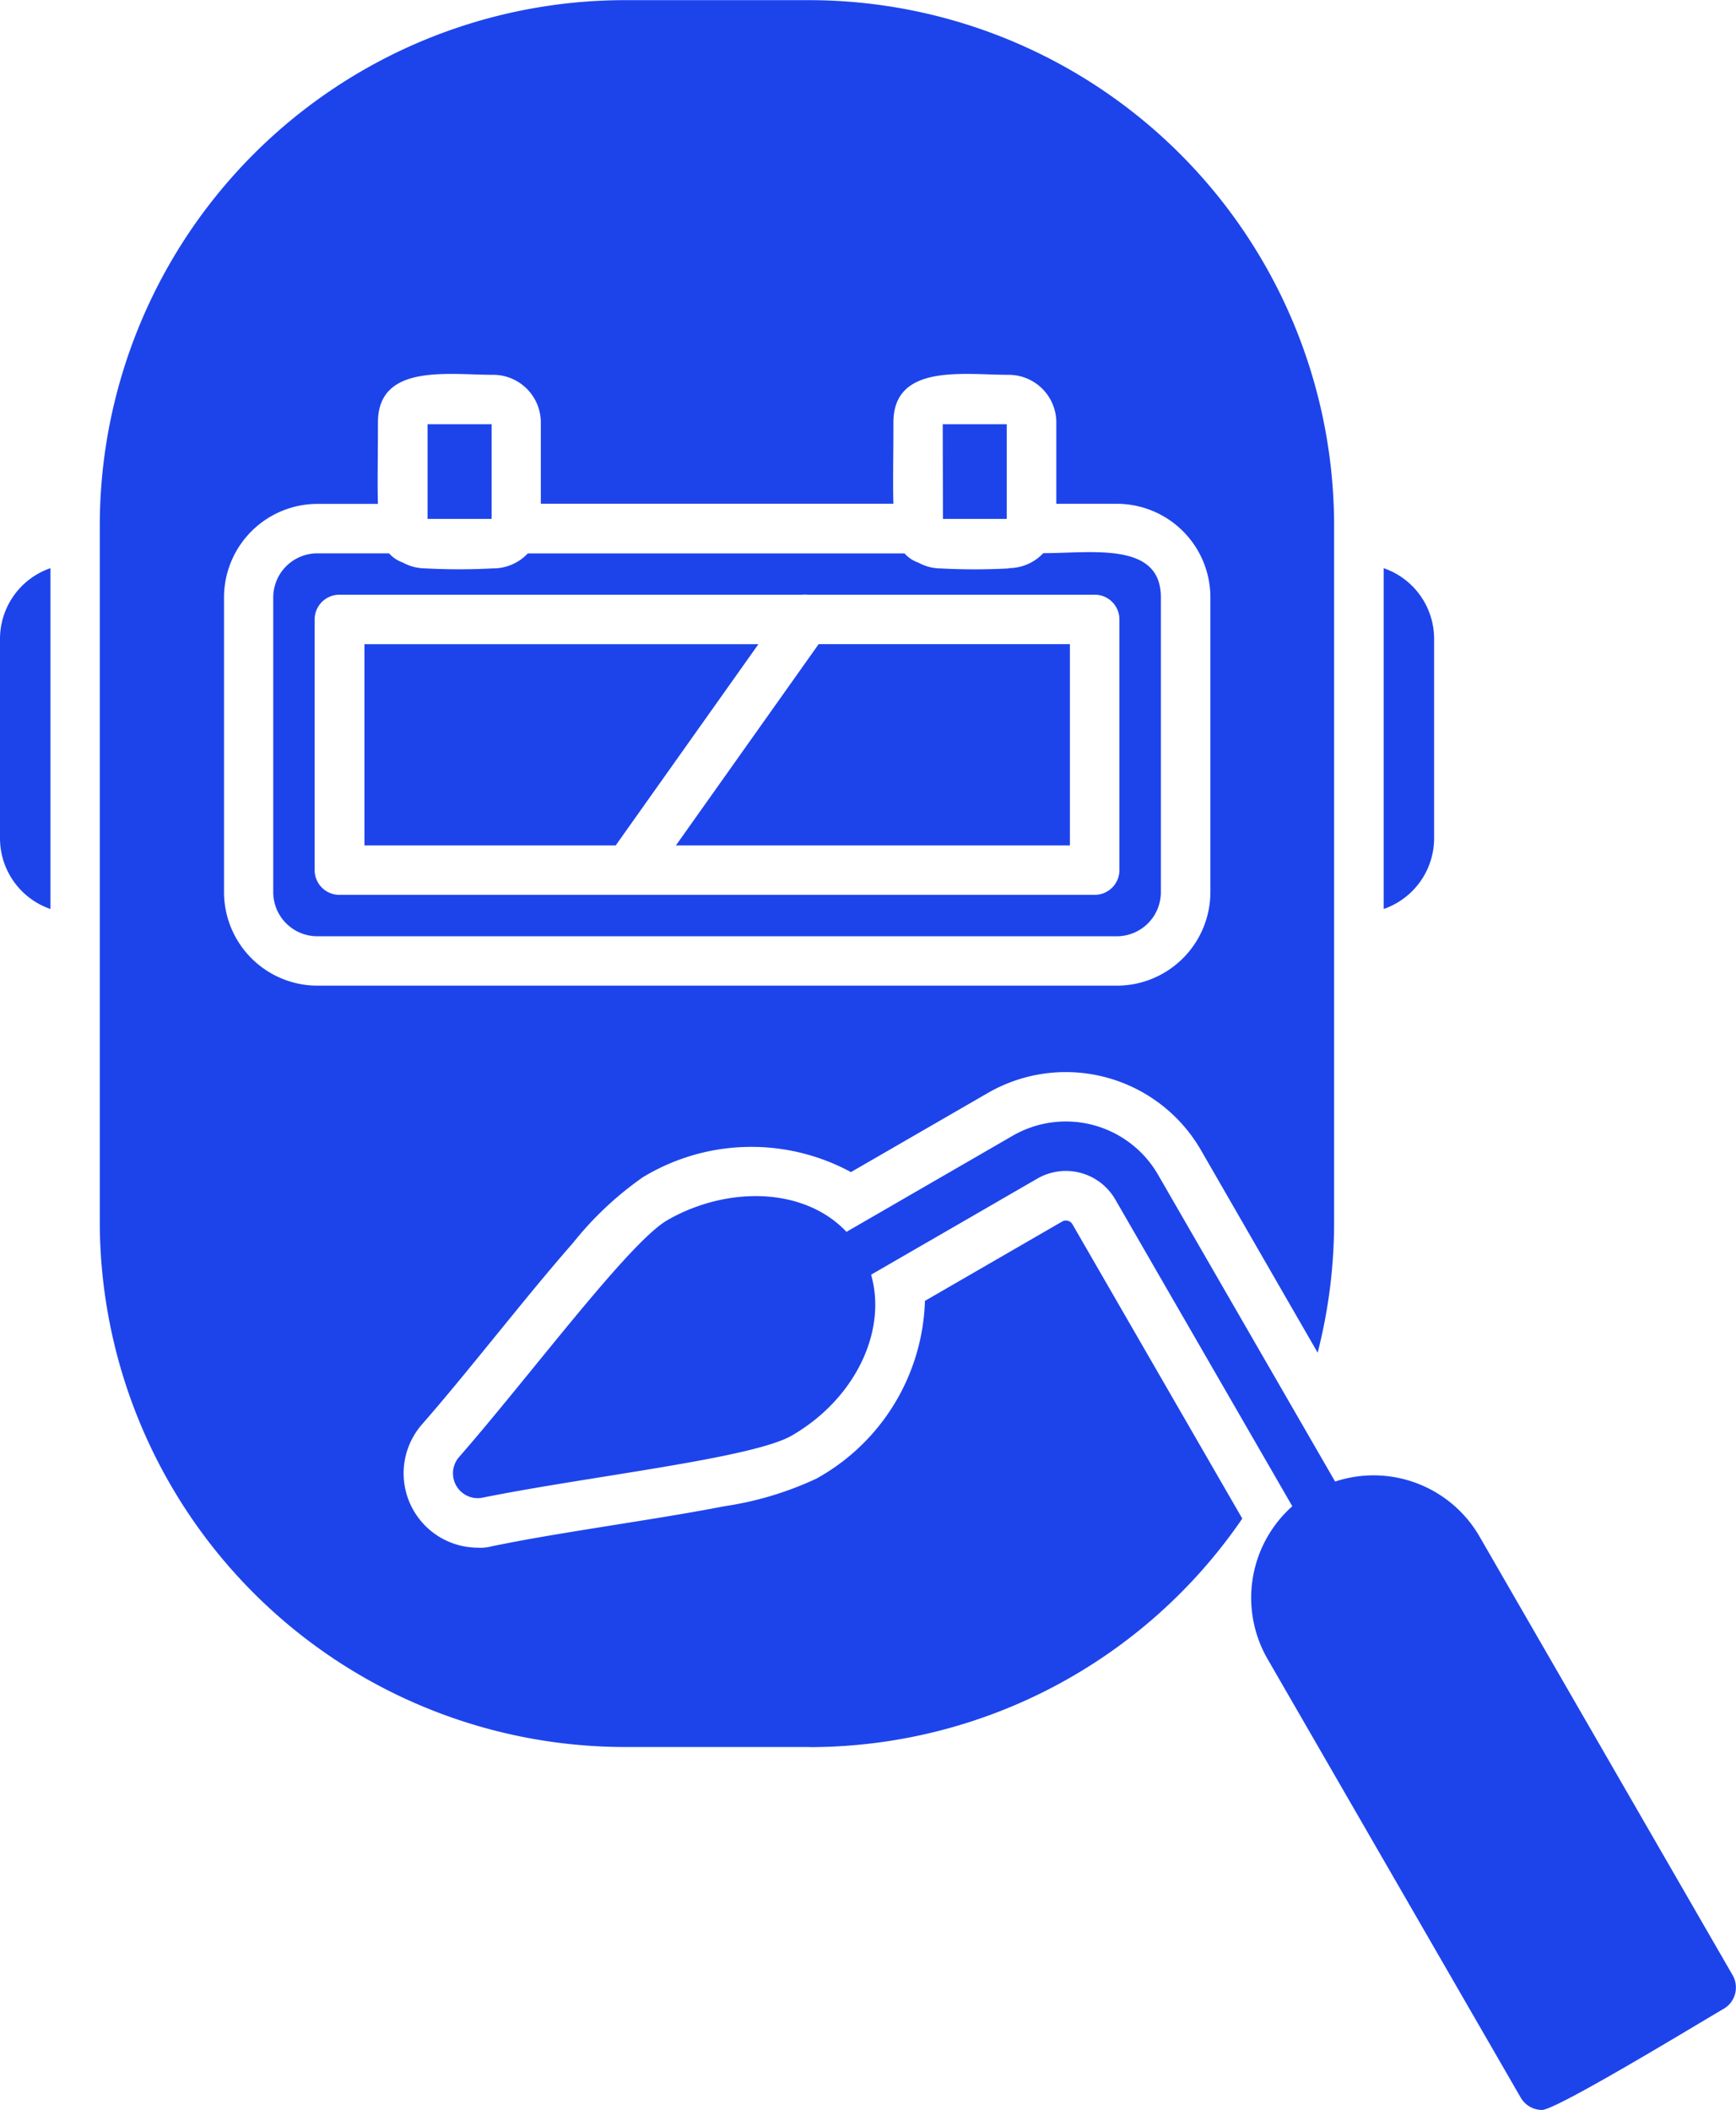
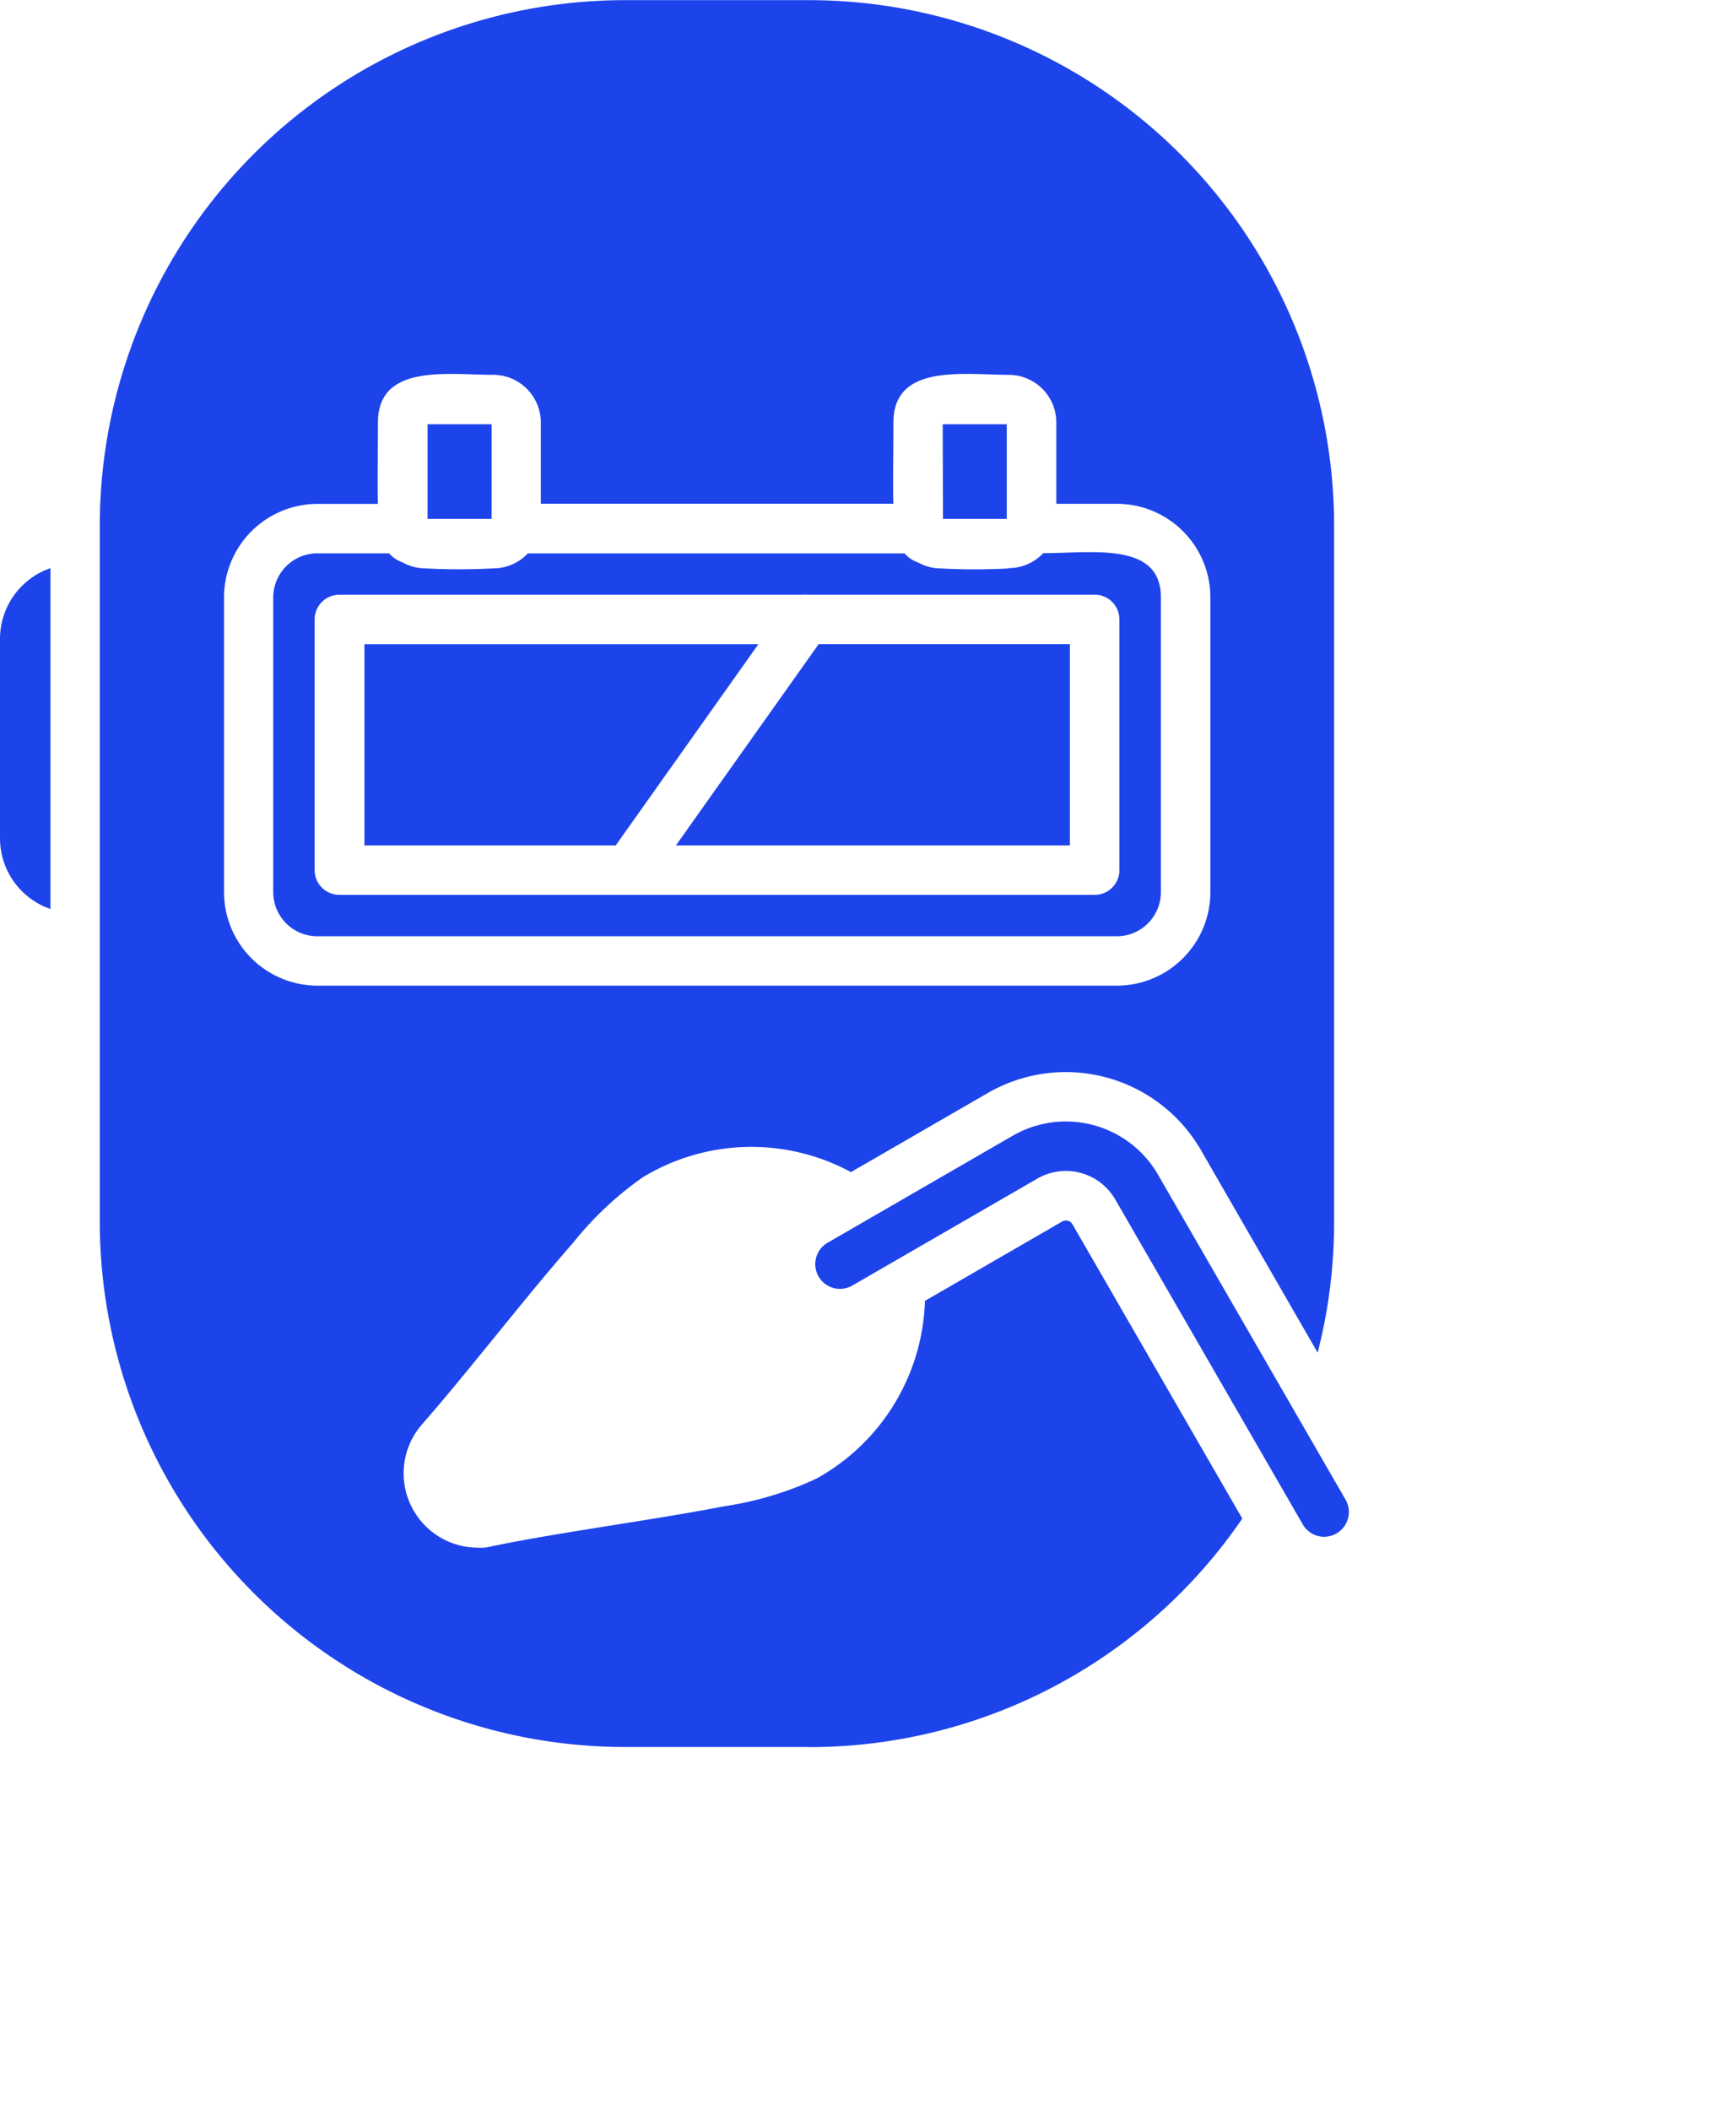
<svg xmlns="http://www.w3.org/2000/svg" width="59.047" height="71.729" viewBox="0 0 59.047 71.729">
  <defs>
    <clipPath id="clip-path">
      <rect id="Rectangle_8126" data-name="Rectangle 8126" width="59.047" height="71.729" transform="translate(0 0)" fill="#1d44eb" />
    </clipPath>
  </defs>
  <g id="Group_913" data-name="Group 913" transform="translate(0 0.005)">
    <g id="Group_912" data-name="Group 912" transform="translate(0 -0.005)" clip-path="url(#clip-path)">
      <path id="Path_2806" data-name="Path 2806" d="M207.488,59.385H201.2a17.87,17.87,0,0,1-17.849-17.85V17.844A17.869,17.869,0,0,1,201.2,0h6.285a17.869,17.869,0,0,1,17.849,17.849v23.69a17.825,17.825,0,0,1-.559,4.441L220.8,39.085a5.309,5.309,0,0,0-7.234-1.939L208.9,39.841a7.115,7.115,0,0,0-7.084.179,11.381,11.381,0,0,0-2.371,2.231c-.929,1.059-1.818,2.161-2.708,3.253-.8.982-1.6,1.969-2.435,2.923a2.528,2.528,0,0,0,1.9,4.182,1.518,1.518,0,0,0,.5-.051c1.245-.256,2.508-.457,3.763-.659,1.38-.222,2.767-.435,4.139-.7a11.258,11.258,0,0,0,3.122-.938,7.148,7.148,0,0,0,3.691-6.042l4.672-2.7a.258.258,0,0,1,.343.092l5.779,10.009a17.843,17.843,0,0,1-14.722,7.769m6.773-40.069h-.015a21.746,21.746,0,0,1-2.284,0,1.61,1.61,0,0,1-.773-.2,1.1,1.1,0,0,1-.467-.312H197.91a1.617,1.617,0,0,1-1.179.51h-.015a21.692,21.692,0,0,1-2.285,0,1.614,1.614,0,0,1-.774-.2,1.1,1.1,0,0,1-.466-.312h-2.44a1.5,1.5,0,0,0-1.5,1.5V30.324a1.5,1.5,0,0,0,1.5,1.5h27.191a1.5,1.5,0,0,0,1.5-1.5V20.3c0-1.9-2.337-1.5-4-1.5l-.006.007h0l-.027.027h0a1.615,1.615,0,0,1-1.145.475m-3.924-2.191H198.352V14.357a1.622,1.622,0,0,0-1.62-1.62c-1.54,0-3.92-.39-3.92,1.62,0,1.182-.023,2.082,0,2.768h-2.056a3.182,3.182,0,0,0-3.179,3.178V30.324a3.182,3.182,0,0,0,3.179,3.179h27.191a3.183,3.183,0,0,0,3.179-3.178V20.3a3.182,3.182,0,0,0-3.179-3.178h-2.061V14.357a1.623,1.623,0,0,0-1.62-1.62c-1.54,0-3.921-.39-3.921,1.62,0,1.182-.023,2.082,0,2.768m1.685.51H214.2V14.417h-2.178Zm-17.531,0h2.179V14.417h-2.179Zm6.4,11.1,4.854-6.841h-13.4v6.841Zm6.363-8.522H191.5a.841.841,0,0,0-.841.841v8.521a.841.841,0,0,0,.841.841h25.691a.841.841,0,0,0,.841-.84V21.053a.841.841,0,0,0-.841-.841h-9.771a.8.8,0,0,0-.171,0m.553,1.681-4.854,6.841h13.4V21.893Z" transform="translate(-179.957 0.005)" fill="#1d44eb" fill-rule="evenodd" />
-       <path id="Path_2807" data-name="Path 2807" d="M2539.744,1042.2a2.543,2.543,0,0,1,1.716,2.4v6.786a2.545,2.545,0,0,1-1.716,2.4Z" transform="translate(-2492.681 -1022.885)" fill="#1d44eb" fill-rule="evenodd" />
      <path id="Path_2808" data-name="Path 2808" d="M1.716,1053.787a2.544,2.544,0,0,1-1.716-2.4V1044.6a2.543,2.543,0,0,1,1.716-2.4Z" transform="translate(0 -1022.885)" fill="#1d44eb" fill-rule="evenodd" />
-       <path id="Path_2809" data-name="Path 2809" d="M2305.359,2726.387a.842.842,0,0,1-.728-.421L2296,2711.02a4.163,4.163,0,0,1,7.21-4.163l8.628,14.946a.84.84,0,0,1-.307,1.148c-.815.471-5.676,3.435-6.175,3.435" transform="translate(-2252.907 -2654.658)" fill="#1d44eb" fill-rule="evenodd" />
      <path id="Path_2810" data-name="Path 2810" d="M1513.354,2071.556a.84.84,0,0,1-.728-.421l-6.381-11.052a1.941,1.941,0,0,0-2.641-.708l-6.3,3.64a.84.84,0,0,1-.84-1.456l6.3-3.64a3.62,3.62,0,0,1,4.936,1.323l6.381,11.052a.842.842,0,0,1-.727,1.261" transform="translate(-1468.314 -2019.312)" fill="#1d44eb" fill-rule="evenodd" />
-       <path id="Path_2811" data-name="Path 2811" d="M832.072,2204.559a.844.844,0,0,1-.633-1.393c2.43-2.781,5.777-7.3,7.088-8.057,2.259-1.3,5.322-1.13,6.6,1.075,1.165,2.018.1,4.821-2.367,6.247-1.345.777-6.923,1.385-10.521,2.111a.8.8,0,0,1-.162.017" transform="translate(-815.829 -2153.628)" fill="#1d44eb" fill-rule="evenodd" />
    </g>
  </g>
</svg>